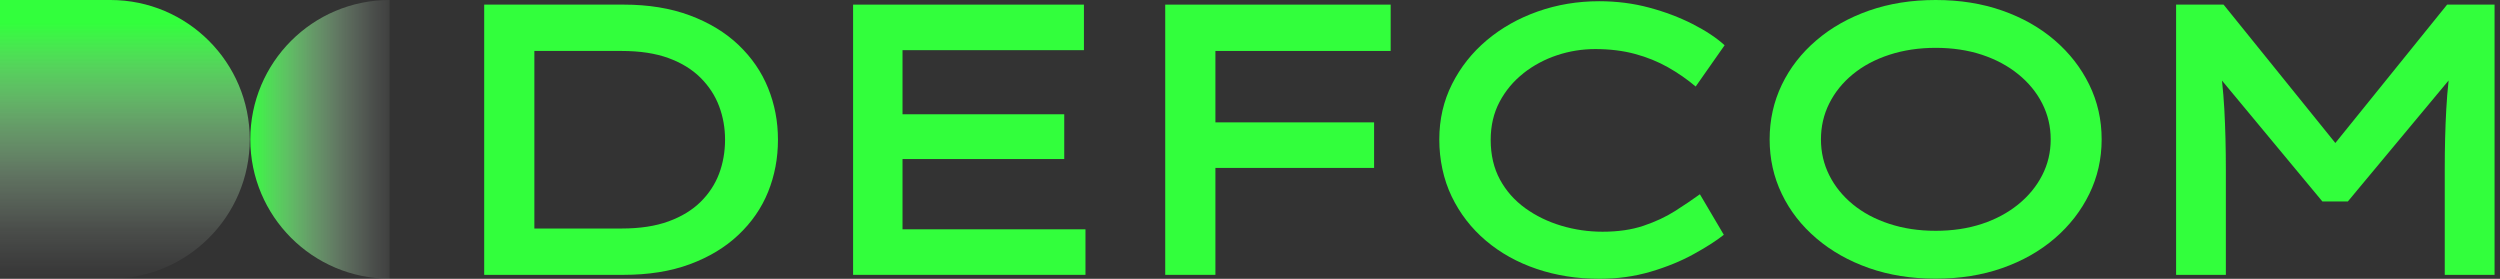
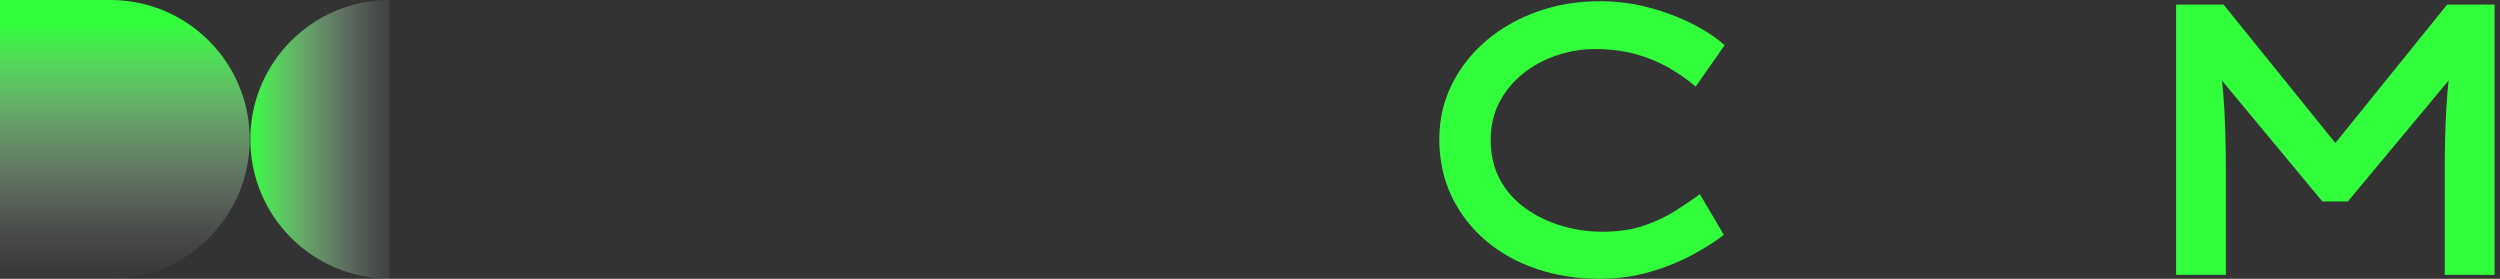
<svg xmlns="http://www.w3.org/2000/svg" width="269" height="30" viewBox="0 0 269 30" fill="none">
  <rect x="0" y="0" width="269" height="30" fill="#333333" stroke="none" />
-   <path d="M79.469 4.84C78.054 3.496 76.313 2.437 74.236 1.661C72.159 0.885 69.779 0.497 67.092 0.497H52.099V29.574H67.092C69.779 29.574 72.154 29.196 74.217 28.434C76.28 27.672 78.026 26.622 79.45 25.278C80.874 23.935 81.943 22.392 82.648 20.647C83.353 18.901 83.708 17.032 83.708 15.04C83.708 13.048 83.353 11.217 82.648 9.476C81.943 7.731 80.883 6.188 79.469 4.845V4.84ZM77.373 18.693C76.942 19.828 76.28 20.841 75.381 21.725C74.482 22.61 73.332 23.31 71.932 23.821C70.531 24.332 68.852 24.588 66.884 24.588H57.497V5.483H66.884C68.852 5.483 70.531 5.739 71.932 6.25C73.332 6.761 74.477 7.47 75.381 8.369C76.28 9.268 76.947 10.285 77.373 11.421C77.803 12.556 78.016 13.763 78.016 15.036C78.016 16.308 77.803 17.557 77.373 18.693Z" fill="#32FF3C" />
-   <path d="M97.111 17.112H114.512V12.296H97.111V5.398H116.631V0.497H91.793V29.574H116.797V24.673H97.111V17.112Z" fill="#32FF3C" />
-   <path d="M127.953 0.497H125.379V29.574H130.778V18.068H147.852V13.167H130.778V5.483H149.636V0.497H130.778H127.953Z" fill="#32FF3C" />
  <path d="M163.928 7.873C165.007 7.03 166.214 6.382 167.543 5.942C168.872 5.498 170.244 5.28 171.654 5.28C173.206 5.28 174.625 5.455 175.912 5.8C177.199 6.146 178.382 6.624 179.465 7.234C180.544 7.844 181.542 8.535 182.455 9.311L185.569 4.868C184.684 4.064 183.534 3.302 182.12 2.583C180.705 1.864 179.148 1.273 177.445 0.818C175.742 0.36 173.949 0.132 172.066 0.132C169.738 0.132 167.538 0.502 165.461 1.235C163.384 1.968 161.558 3 159.978 4.329C158.398 5.658 157.153 7.229 156.24 9.046C155.327 10.858 154.868 12.845 154.868 15.007C154.868 17.169 155.313 19.294 156.198 21.134C157.083 22.974 158.308 24.559 159.874 25.889C161.44 27.218 163.266 28.235 165.357 28.94C167.448 29.645 169.696 30 172.109 30C174.048 30 175.879 29.744 177.611 29.234C179.342 28.723 180.885 28.093 182.243 27.341C183.6 26.594 184.679 25.903 185.483 25.264L182.91 20.902C182.105 21.484 181.211 22.085 180.232 22.709C179.248 23.334 178.122 23.859 176.849 24.29C175.576 24.72 174.11 24.933 172.444 24.933C170.921 24.933 169.44 24.72 168.002 24.29C166.564 23.859 165.267 23.23 164.118 22.402C162.968 21.569 162.06 20.547 161.397 19.327C160.735 18.106 160.399 16.682 160.399 15.05C160.399 13.526 160.716 12.164 161.355 10.957C161.993 9.751 162.85 8.729 163.928 7.882V7.873Z" fill="#32FF3C" />
-   <path d="M221.09 4.338C219.495 2.966 217.612 1.902 215.441 1.14C213.269 0.378 210.88 0 208.278 0C205.676 0 203.287 0.378 201.11 1.14C198.934 1.902 197.046 2.966 195.442 4.338C193.834 5.71 192.599 7.3 191.724 9.117C190.853 10.929 190.413 12.892 190.413 14.993C190.413 17.093 190.848 19.057 191.724 20.869C192.594 22.686 193.834 24.275 195.442 25.647C197.046 27.019 198.939 28.084 201.11 28.846C203.282 29.607 205.671 29.986 208.278 29.986C210.885 29.986 213.269 29.607 215.441 28.846C217.612 28.084 219.495 27.019 221.09 25.647C222.684 24.275 223.919 22.686 224.808 20.869C225.693 19.057 226.138 17.098 226.138 14.993C226.138 12.888 225.693 10.929 224.808 9.117C223.924 7.305 222.684 5.71 221.09 4.338ZM219.741 18.854C219.131 20.046 218.275 21.091 217.168 21.99C216.061 22.889 214.76 23.589 213.264 24.086C211.769 24.583 210.109 24.834 208.278 24.834C206.447 24.834 204.815 24.583 203.291 24.086C201.768 23.589 200.462 22.889 199.364 21.99C198.272 21.091 197.425 20.046 196.829 18.854C196.232 17.661 195.934 16.374 195.934 14.993C195.934 13.611 196.232 12.32 196.829 11.128C197.425 9.935 198.267 8.89 199.364 7.991C200.457 7.092 201.768 6.392 203.291 5.895C204.815 5.398 206.475 5.147 208.278 5.147C210.08 5.147 211.769 5.398 213.264 5.895C214.76 6.392 216.061 7.092 217.168 7.991C218.275 8.89 219.136 9.935 219.741 11.128C220.347 12.32 220.655 13.607 220.655 14.993C220.655 16.379 220.352 17.666 219.741 18.854Z" fill="#32FF3C" />
  <path d="M263.31 0.497L251.284 15.386L239.257 0.497H234.148V29.574H239.503V18.234C239.503 15.934 239.446 13.777 239.338 11.752C239.281 10.735 239.196 9.708 239.087 8.672L249.888 21.678H252.627L263.471 8.658C263.358 9.699 263.272 10.73 263.22 11.752C263.107 13.772 263.055 15.934 263.055 18.234V29.574H268.415V0.497H263.305H263.31Z" fill="#32FF3C" />
  <path d="M41.918 29.991V0C33.643 0.005 26.934 6.718 26.934 14.993C26.934 23.268 33.643 29.981 41.918 29.986V29.991Z" fill="url(#paint0_linear_2_40)" />
  <path d="M11.889 0H0V29.991H11.889C20.164 29.981 26.873 23.272 26.873 14.998C26.873 6.723 20.164 0.005 11.889 0Z" fill="url(#paint1_linear_2_40)" />
  <defs>
    <linearGradient id="paint0_linear_2_40" x1="44.023" y1="14.993" x2="26.764" y2="14.993" gradientUnits="userSpaceOnUse">
      <stop stop-color="white" stop-opacity="0" />
      <stop offset="0.08" stop-color="#F7FFF8" stop-opacity="0.04" />
      <stop offset="0.22" stop-color="#E4FFE5" stop-opacity="0.13" />
      <stop offset="0.4" stop-color="#C4FFC7" stop-opacity="0.29" />
      <stop offset="0.6" stop-color="#97FF9C" stop-opacity="0.5" />
      <stop offset="0.83" stop-color="#5FFF67" stop-opacity="0.78" />
      <stop offset="1" stop-color="#32FF3C" />
    </linearGradient>
    <linearGradient id="paint1_linear_2_40" x1="13.436" y1="30.97" x2="13.436" y2="2.46" gradientUnits="userSpaceOnUse">
      <stop stop-color="white" stop-opacity="0" />
      <stop offset="0.08" stop-color="#F7FFF8" stop-opacity="0.04" />
      <stop offset="0.22" stop-color="#E4FFE5" stop-opacity="0.13" />
      <stop offset="0.4" stop-color="#C4FFC7" stop-opacity="0.29" />
      <stop offset="0.6" stop-color="#97FF9C" stop-opacity="0.5" />
      <stop offset="0.83" stop-color="#5FFF67" stop-opacity="0.78" />
      <stop offset="1" stop-color="#32FF3C" />
    </linearGradient>
  </defs>
</svg>